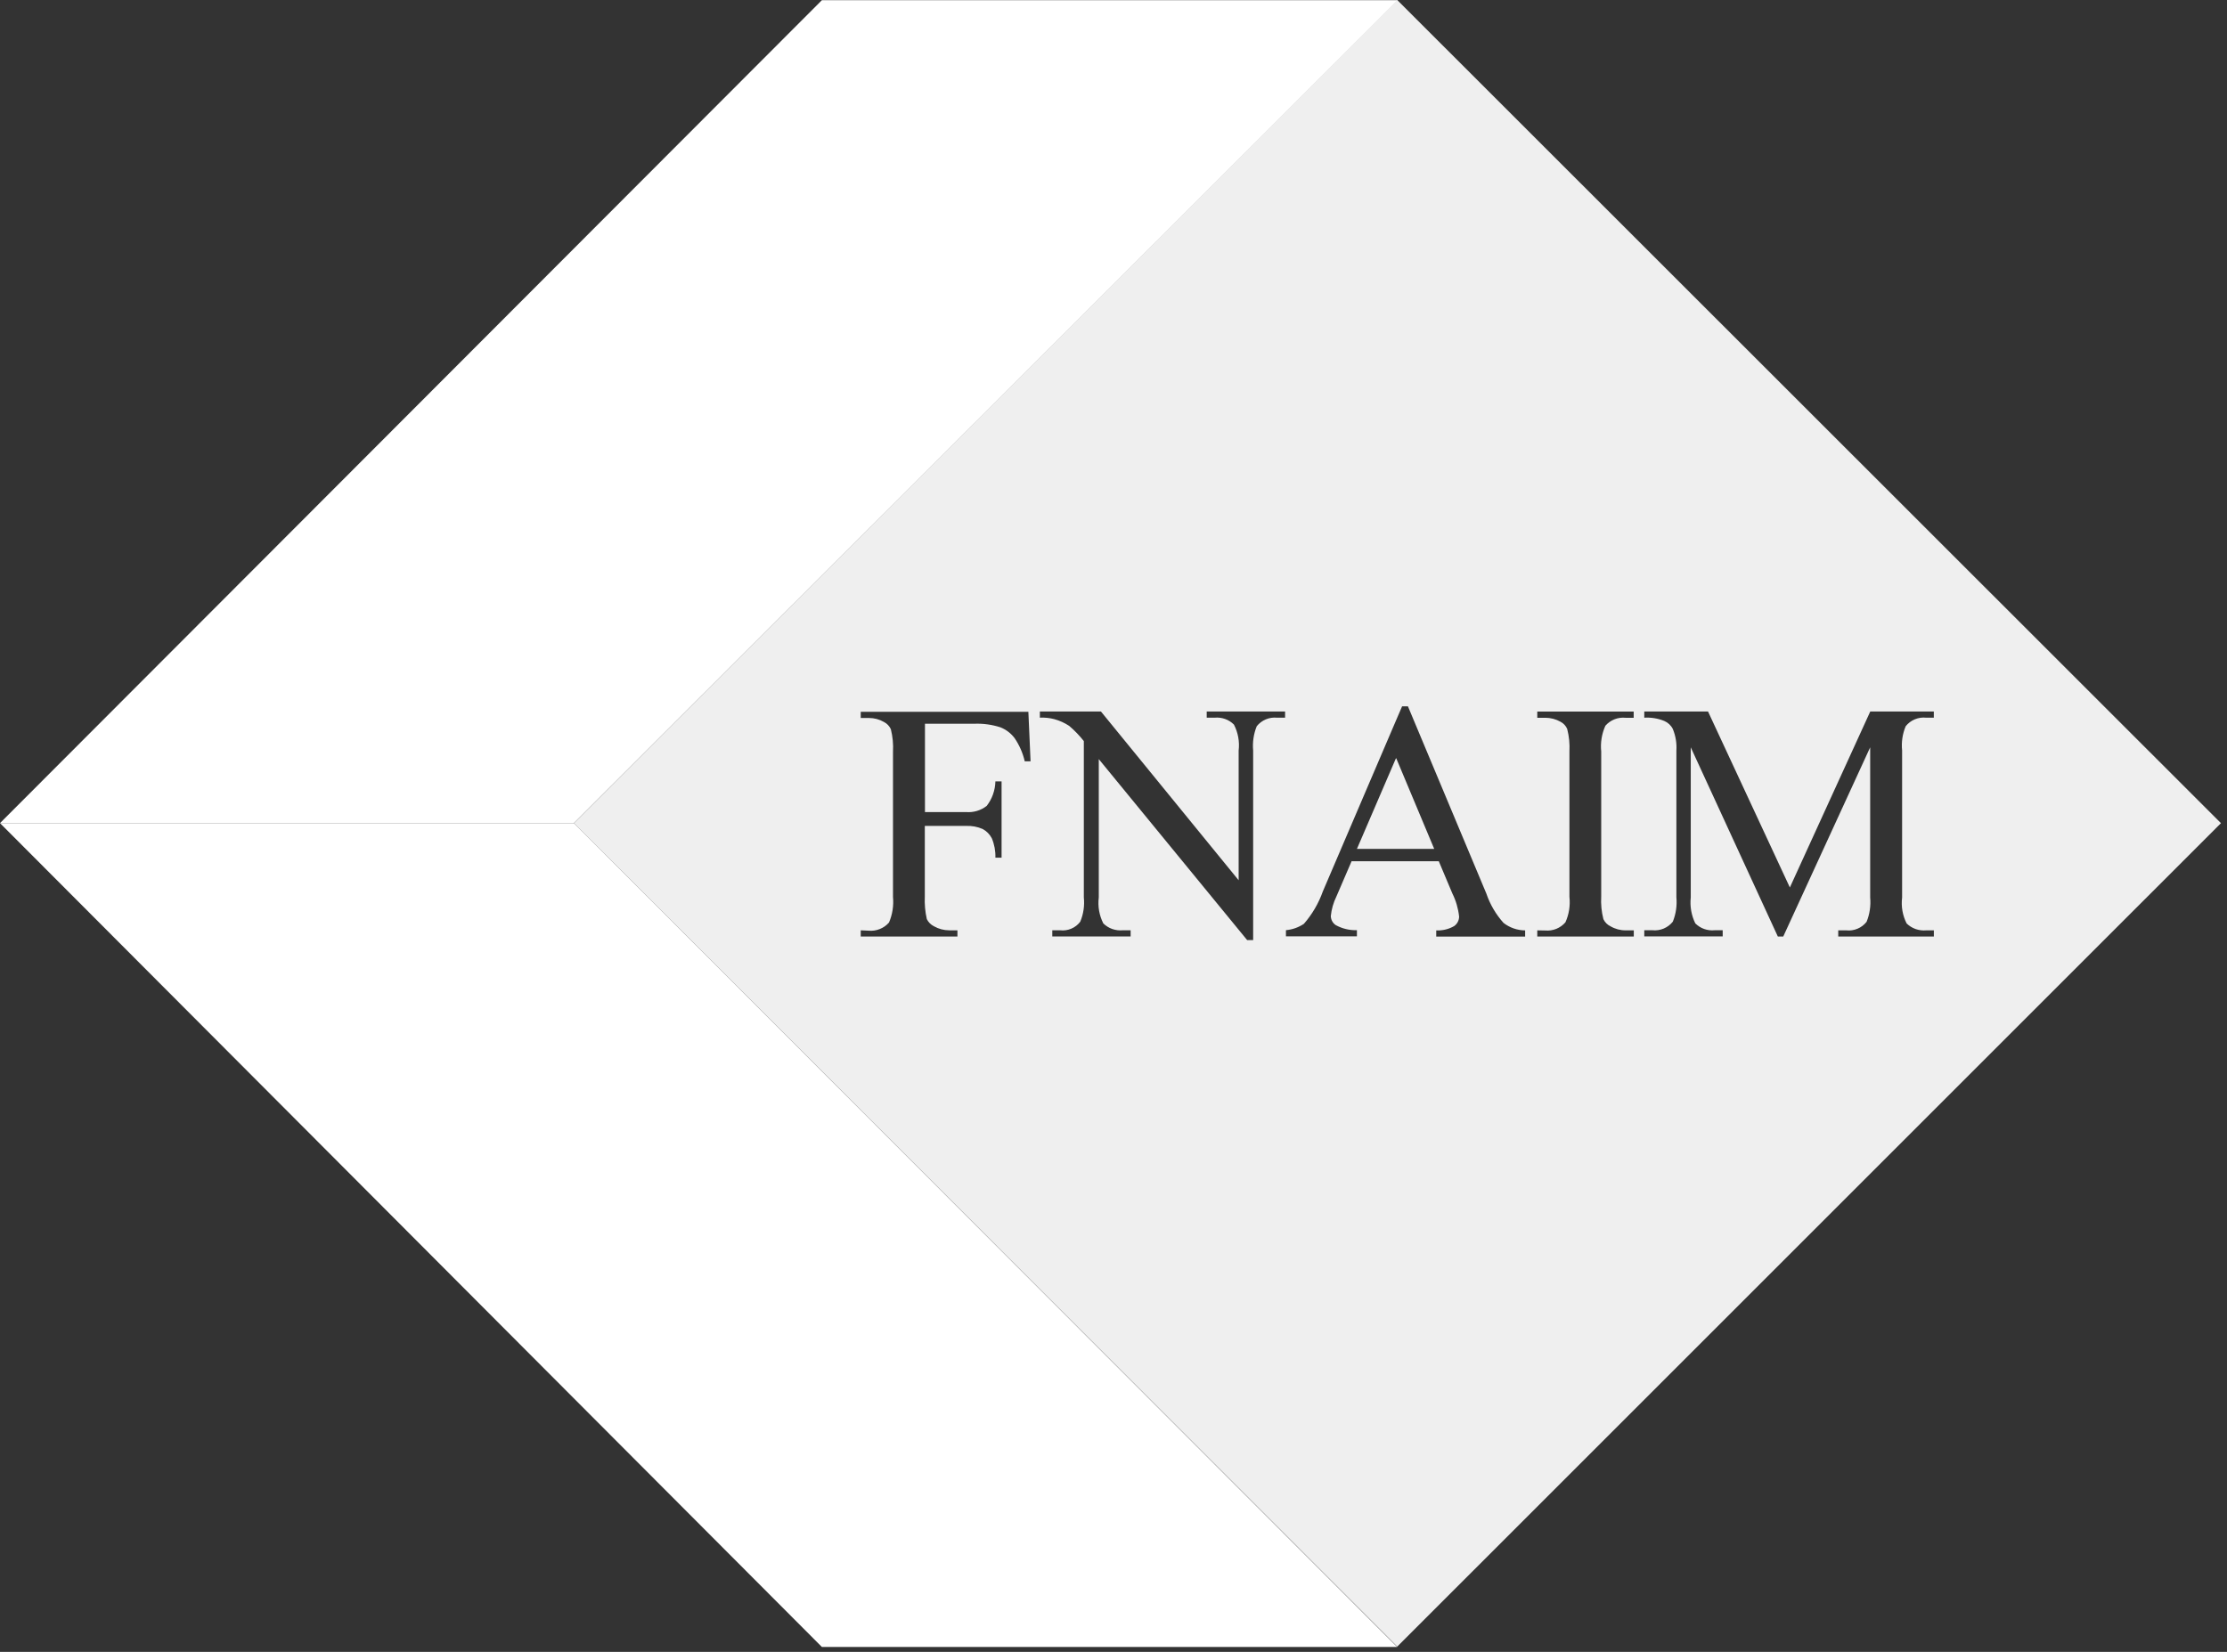
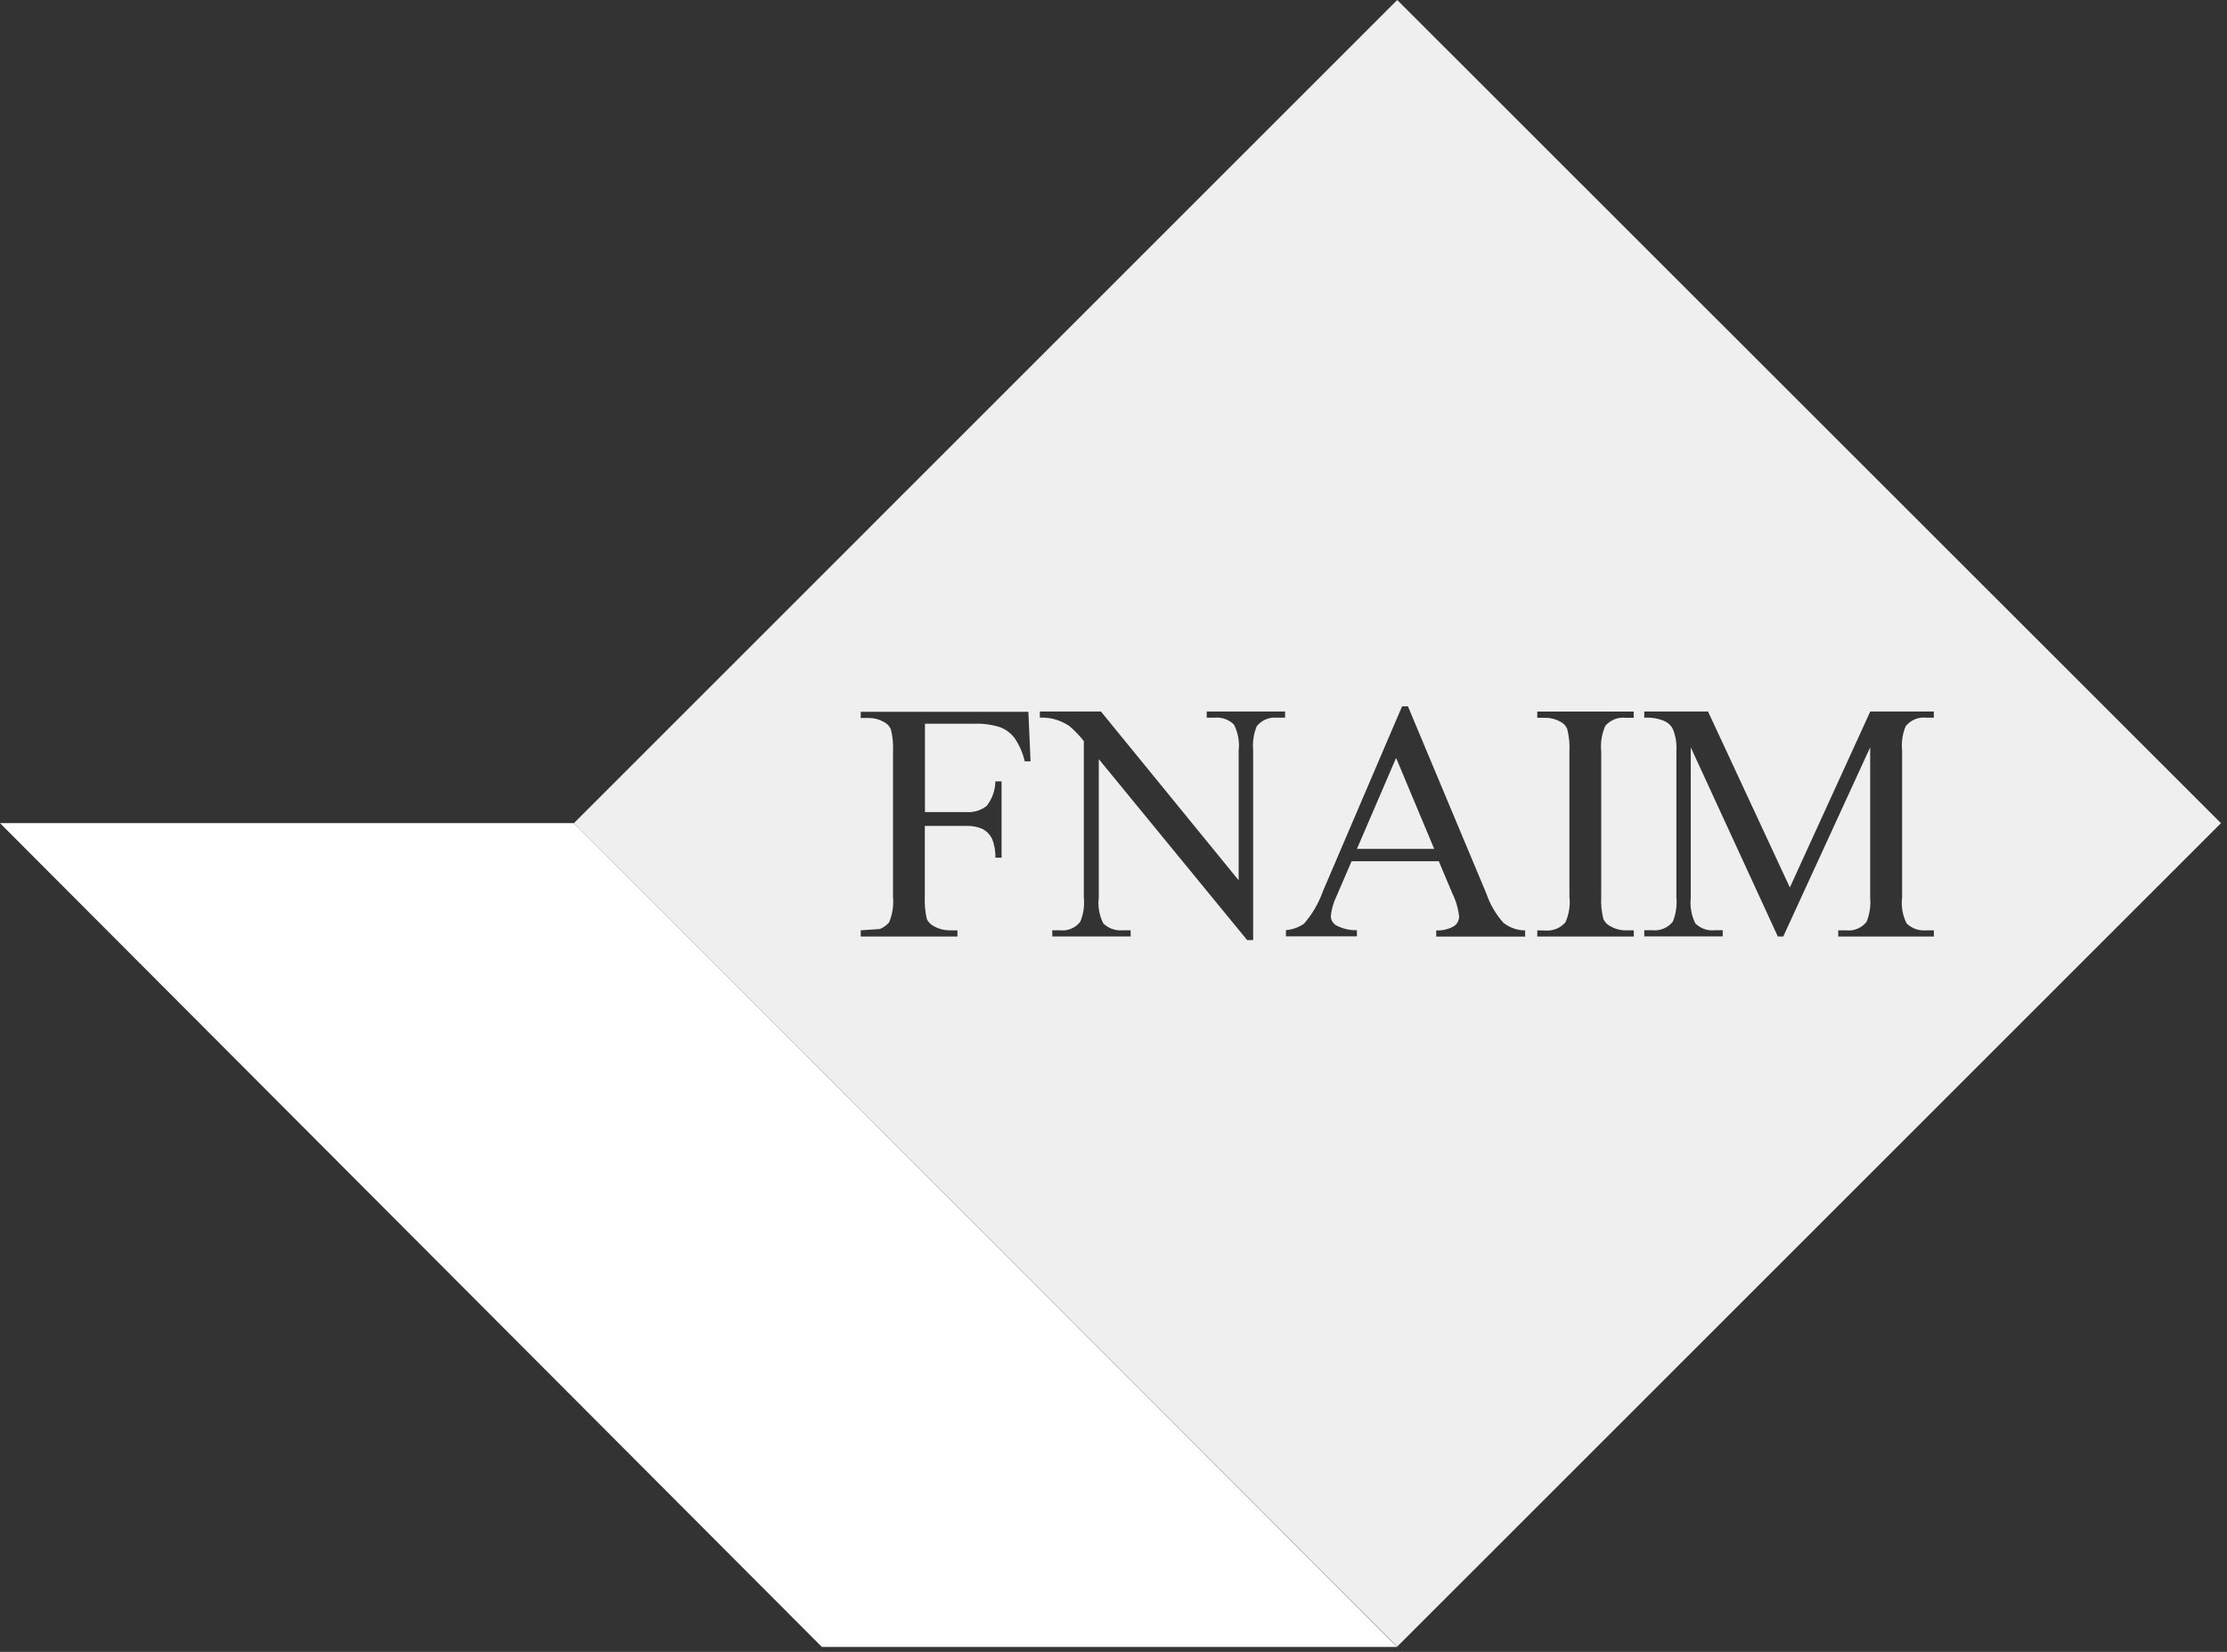
<svg xmlns="http://www.w3.org/2000/svg" width="62" height="46" viewBox="0 0 62 46" fill="none">
  <rect x="0" y="0" width="62" height="46" fill="#333333" stroke="none" />
-   <path opacity="0.921" d="M38.899 45.854L15.977 22.923L38.899 0L61.832 22.923L38.899 45.854ZM30.59 21.139L34.721 26.179H34.888V20.9C34.867 20.67 34.901 20.437 34.988 20.223C35.055 20.14 35.142 20.074 35.24 20.033C35.339 19.991 35.447 19.975 35.553 19.986H35.777V19.814H33.595V19.986H33.812C33.911 19.976 34.011 19.988 34.104 20.021C34.198 20.054 34.283 20.108 34.353 20.178C34.468 20.401 34.514 20.652 34.484 20.901V24.513L30.65 19.813H28.95V19.985C29.085 19.978 29.22 19.992 29.35 20.026C29.497 20.066 29.637 20.129 29.765 20.213C29.915 20.34 30.052 20.483 30.174 20.637V24.991C30.198 25.221 30.164 25.454 30.074 25.668C30.009 25.753 29.924 25.82 29.825 25.861C29.727 25.903 29.619 25.919 29.513 25.906H29.296V26.078H31.477V25.906H31.257C31.158 25.915 31.059 25.903 30.965 25.87C30.872 25.837 30.787 25.784 30.716 25.714C30.603 25.491 30.559 25.24 30.59 24.992V21.14V21.139ZM51.177 25.908V26.08H53.839V25.908H53.627C53.528 25.917 53.427 25.905 53.333 25.872C53.239 25.839 53.153 25.786 53.081 25.716C52.968 25.493 52.924 25.242 52.955 24.994V20.9C52.931 20.669 52.965 20.437 53.055 20.223C53.122 20.139 53.21 20.072 53.31 20.031C53.41 19.989 53.519 19.974 53.626 19.986H53.838V19.814H52.068L49.83 24.714L47.552 19.814H45.777V19.986C45.967 19.974 46.157 20.005 46.333 20.077C46.436 20.12 46.521 20.199 46.571 20.299C46.65 20.489 46.684 20.694 46.671 20.899V24.99C46.692 25.22 46.658 25.453 46.571 25.667C46.504 25.751 46.417 25.816 46.318 25.858C46.219 25.899 46.112 25.916 46.005 25.905H45.777V26.077H47.96V25.905H47.737C47.638 25.915 47.539 25.903 47.445 25.87C47.352 25.837 47.267 25.783 47.197 25.713C47.088 25.489 47.044 25.239 47.071 24.991V20.811L49.495 26.079H49.646L52.066 20.811V24.993C52.087 25.223 52.053 25.456 51.966 25.67C51.9 25.754 51.813 25.821 51.714 25.862C51.615 25.904 51.508 25.92 51.401 25.908H51.177ZM42.798 25.908V26.08H45.485V25.908H45.258C45.111 25.909 44.966 25.87 44.839 25.796C44.751 25.755 44.68 25.684 44.639 25.596C44.586 25.39 44.566 25.177 44.578 24.965V20.927C44.553 20.682 44.593 20.435 44.694 20.21C44.763 20.131 44.85 20.07 44.947 20.031C45.044 19.992 45.15 19.978 45.254 19.988H45.482V19.816H42.798V19.988H43.021C43.169 19.988 43.316 20.026 43.445 20.099C43.529 20.142 43.594 20.213 43.631 20.299C43.684 20.505 43.705 20.718 43.693 20.931V24.972C43.72 25.215 43.682 25.462 43.581 25.685C43.512 25.764 43.426 25.826 43.328 25.866C43.231 25.905 43.126 25.921 43.021 25.912L42.798 25.908ZM37.626 23.983H40.056L40.435 24.883C40.535 25.084 40.598 25.302 40.622 25.525C40.621 25.576 40.609 25.627 40.585 25.673C40.561 25.719 40.527 25.758 40.485 25.788C40.334 25.876 40.16 25.918 39.985 25.909V26.081H42.46V25.909C42.243 25.908 42.032 25.835 41.86 25.702C41.646 25.464 41.483 25.186 41.38 24.883L39.197 19.669H39.035L38.848 20.103L36.827 24.826C36.71 25.156 36.531 25.462 36.301 25.726C36.152 25.826 35.98 25.887 35.801 25.903V26.075H37.777V25.903C37.571 25.91 37.367 25.861 37.186 25.761C37.145 25.733 37.111 25.695 37.087 25.651C37.064 25.608 37.051 25.559 37.05 25.509C37.069 25.32 37.122 25.135 37.206 24.964L37.63 23.979L37.626 23.983ZM23.963 25.907V26.079H26.655V25.907H26.427C26.278 25.907 26.132 25.868 26.003 25.795C25.916 25.752 25.846 25.682 25.803 25.595C25.756 25.388 25.737 25.176 25.747 24.964V23H26.889C27.05 22.992 27.211 23.021 27.359 23.086C27.467 23.145 27.555 23.234 27.612 23.343C27.684 23.514 27.718 23.699 27.712 23.884H27.884V21.76H27.712C27.706 22.007 27.622 22.247 27.47 22.442C27.307 22.57 27.101 22.631 26.894 22.614H25.751V20.154H27.13C27.375 20.145 27.619 20.179 27.852 20.254C28.009 20.316 28.145 20.42 28.246 20.554C28.38 20.75 28.476 20.97 28.529 21.201H28.691L28.63 19.822H23.963V19.994H24.193C24.339 19.994 24.482 20.032 24.609 20.105C24.694 20.148 24.761 20.219 24.801 20.305C24.853 20.511 24.873 20.724 24.861 20.937V24.977C24.884 25.22 24.846 25.465 24.75 25.69C24.68 25.77 24.593 25.832 24.494 25.871C24.396 25.911 24.29 25.927 24.184 25.917L23.963 25.907ZM39.925 23.64H37.777L38.853 21.14L38.869 21.11L39.929 23.64H39.925Z" fill="white" />
-   <path fill-rule="evenodd" clip-rule="evenodd" d="M38.91 0.005H22.882L0 22.922H15.977L38.909 0.005H38.91Z" fill="white" />
+   <path opacity="0.921" d="M38.899 45.854L15.977 22.923L38.899 0L61.832 22.923L38.899 45.854ZM30.59 21.139L34.721 26.179H34.888V20.9C34.867 20.67 34.901 20.437 34.988 20.223C35.055 20.14 35.142 20.074 35.24 20.033C35.339 19.991 35.447 19.975 35.553 19.986H35.777V19.814H33.595V19.986H33.812C33.911 19.976 34.011 19.988 34.104 20.021C34.198 20.054 34.283 20.108 34.353 20.178C34.468 20.401 34.514 20.652 34.484 20.901V24.513L30.65 19.813H28.95V19.985C29.085 19.978 29.22 19.992 29.35 20.026C29.497 20.066 29.637 20.129 29.765 20.213C29.915 20.34 30.052 20.483 30.174 20.637V24.991C30.198 25.221 30.164 25.454 30.074 25.668C30.009 25.753 29.924 25.82 29.825 25.861C29.727 25.903 29.619 25.919 29.513 25.906H29.296V26.078H31.477V25.906H31.257C31.158 25.915 31.059 25.903 30.965 25.87C30.872 25.837 30.787 25.784 30.716 25.714C30.603 25.491 30.559 25.24 30.59 24.992V21.14V21.139ZM51.177 25.908V26.08H53.839V25.908H53.627C53.528 25.917 53.427 25.905 53.333 25.872C53.239 25.839 53.153 25.786 53.081 25.716C52.968 25.493 52.924 25.242 52.955 24.994V20.9C52.931 20.669 52.965 20.437 53.055 20.223C53.122 20.139 53.21 20.072 53.31 20.031C53.41 19.989 53.519 19.974 53.626 19.986H53.838V19.814H52.068L49.83 24.714L47.552 19.814H45.777V19.986C45.967 19.974 46.157 20.005 46.333 20.077C46.436 20.12 46.521 20.199 46.571 20.299C46.65 20.489 46.684 20.694 46.671 20.899V24.99C46.692 25.22 46.658 25.453 46.571 25.667C46.504 25.751 46.417 25.816 46.318 25.858C46.219 25.899 46.112 25.916 46.005 25.905H45.777V26.077H47.96V25.905H47.737C47.638 25.915 47.539 25.903 47.445 25.87C47.352 25.837 47.267 25.783 47.197 25.713C47.088 25.489 47.044 25.239 47.071 24.991V20.811L49.495 26.079H49.646L52.066 20.811V24.993C52.087 25.223 52.053 25.456 51.966 25.67C51.9 25.754 51.813 25.821 51.714 25.862C51.615 25.904 51.508 25.92 51.401 25.908H51.177ZM42.798 25.908V26.08H45.485V25.908H45.258C45.111 25.909 44.966 25.87 44.839 25.796C44.751 25.755 44.68 25.684 44.639 25.596C44.586 25.39 44.566 25.177 44.578 24.965V20.927C44.553 20.682 44.593 20.435 44.694 20.21C44.763 20.131 44.85 20.07 44.947 20.031C45.044 19.992 45.15 19.978 45.254 19.988H45.482V19.816H42.798V19.988H43.021C43.169 19.988 43.316 20.026 43.445 20.099C43.529 20.142 43.594 20.213 43.631 20.299C43.684 20.505 43.705 20.718 43.693 20.931V24.972C43.72 25.215 43.682 25.462 43.581 25.685C43.512 25.764 43.426 25.826 43.328 25.866C43.231 25.905 43.126 25.921 43.021 25.912L42.798 25.908ZM37.626 23.983H40.056L40.435 24.883C40.535 25.084 40.598 25.302 40.622 25.525C40.621 25.576 40.609 25.627 40.585 25.673C40.561 25.719 40.527 25.758 40.485 25.788C40.334 25.876 40.16 25.918 39.985 25.909V26.081H42.46V25.909C42.243 25.908 42.032 25.835 41.86 25.702C41.646 25.464 41.483 25.186 41.38 24.883L39.197 19.669H39.035L38.848 20.103L36.827 24.826C36.71 25.156 36.531 25.462 36.301 25.726C36.152 25.826 35.98 25.887 35.801 25.903V26.075H37.777V25.903C37.571 25.91 37.367 25.861 37.186 25.761C37.145 25.733 37.111 25.695 37.087 25.651C37.064 25.608 37.051 25.559 37.05 25.509C37.069 25.32 37.122 25.135 37.206 24.964L37.63 23.979L37.626 23.983ZM23.963 25.907V26.079H26.655V25.907H26.427C26.278 25.907 26.132 25.868 26.003 25.795C25.916 25.752 25.846 25.682 25.803 25.595C25.756 25.388 25.737 25.176 25.747 24.964V23H26.889C27.05 22.992 27.211 23.021 27.359 23.086C27.467 23.145 27.555 23.234 27.612 23.343C27.684 23.514 27.718 23.699 27.712 23.884H27.884V21.76H27.712C27.706 22.007 27.622 22.247 27.47 22.442C27.307 22.57 27.101 22.631 26.894 22.614H25.751V20.154H27.13C27.375 20.145 27.619 20.179 27.852 20.254C28.009 20.316 28.145 20.42 28.246 20.554C28.38 20.75 28.476 20.97 28.529 21.201H28.691L28.63 19.822H23.963V19.994H24.193C24.339 19.994 24.482 20.032 24.609 20.105C24.694 20.148 24.761 20.219 24.801 20.305C24.853 20.511 24.873 20.724 24.861 20.937V24.977C24.884 25.22 24.846 25.465 24.75 25.69C24.68 25.77 24.593 25.832 24.494 25.871L23.963 25.907ZM39.925 23.64H37.777L38.853 21.14L38.869 21.11L39.929 23.64H39.925Z" fill="white" />
  <path fill-rule="evenodd" clip-rule="evenodd" d="M38.899 45.864H22.882L0 22.922H15.977L38.899 45.864Z" fill="white" />
</svg>